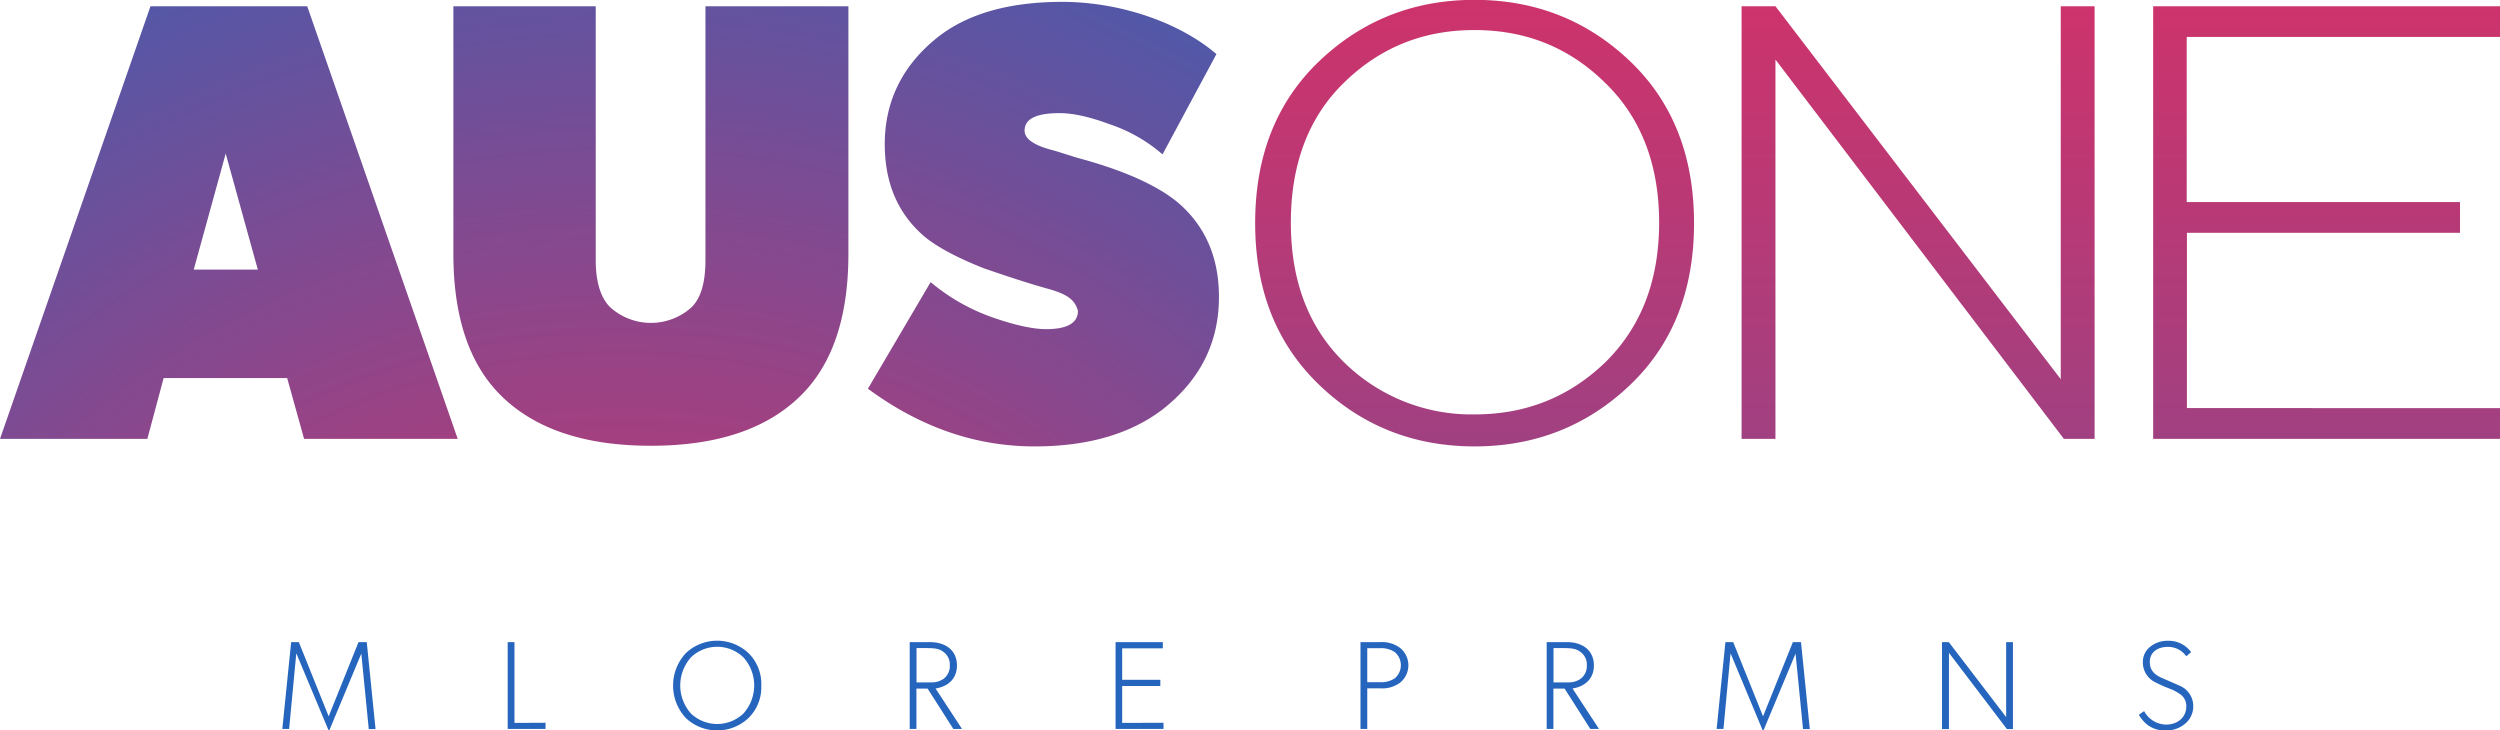
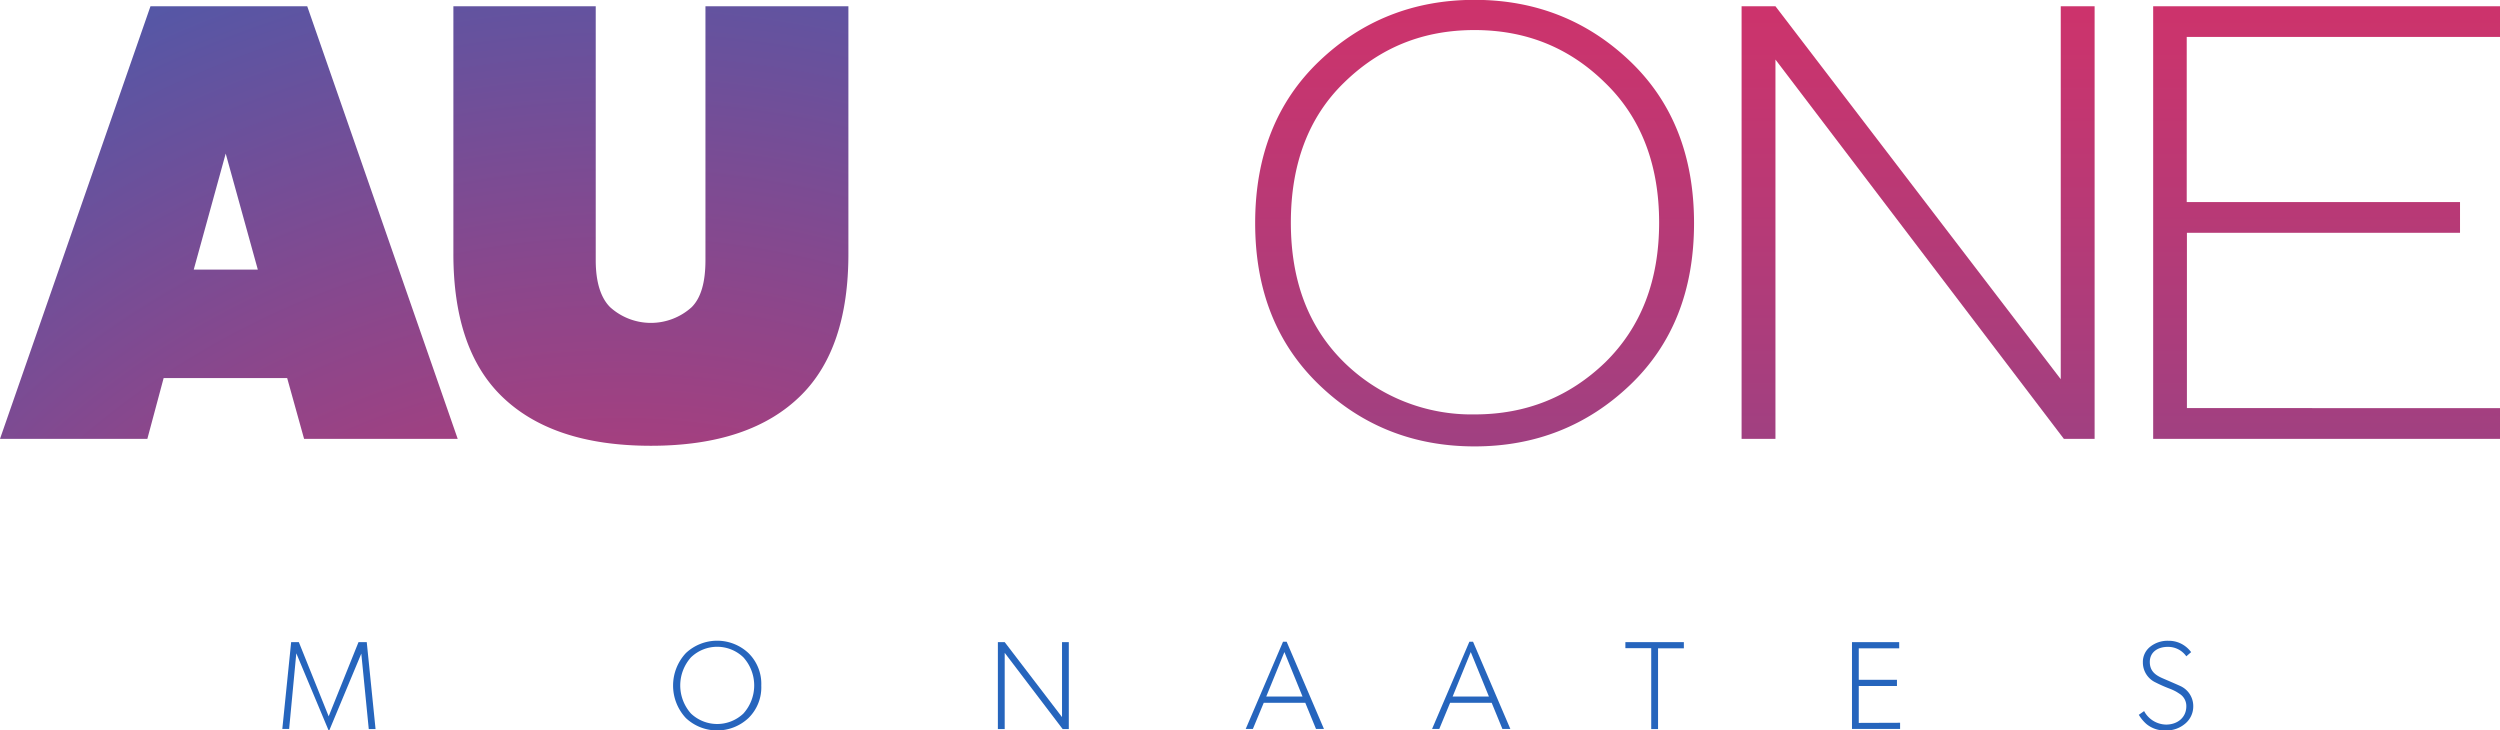
<svg xmlns="http://www.w3.org/2000/svg" xmlns:xlink="http://www.w3.org/1999/xlink" id="bdcdc753-2ed7-4b8f-be07-730393bd878a" data-name="Layer 1" viewBox="0 0 670.35 195.86">
  <defs>
    <radialGradient id="b86216fb-2677-45bc-bea7-5496edffb385" cx="219.49" cy="505.36" r="395.57" gradientUnits="userSpaceOnUse">
      <stop offset="0" stop-color="#ff2453" />
      <stop offset="1" stop-color="#2665bd" />
    </radialGradient>
    <linearGradient id="b5985f14-8550-4971-b75e-fff8ceb458db" x1="448.27" y1="89.51" x2="448.27" y2="661.3" xlink:href="#b86216fb-2677-45bc-bea7-5496edffb385" />
    <linearGradient id="a3884e75-e377-4ec5-b0f9-14bc2b6f2e11" x1="567.19" y1="89.51" x2="567.19" y2="661.3" xlink:href="#b86216fb-2677-45bc-bea7-5496edffb385" />
    <linearGradient id="ac3b88a6-a9df-4f42-967b-adca0e820e6f" x1="676.7" y1="89.51" x2="676.7" y2="661.3" xlink:href="#b86216fb-2677-45bc-bea7-5496edffb385" />
    <radialGradient id="a1578395-34cd-4595-afa8-8b01ba715ac2" cx="427.04" cy="667.65" r="174.26" xlink:href="#b86216fb-2677-45bc-bea7-5496edffb385" />
  </defs>
  <title>ausone</title>
  <path d="M135.25,221.5l40.35,116H134.41l-4.54-16.31H96.75L92.38,337.5H52.87l40.35-116Zm-30.43,70.61H122L113.39,261Z" transform="translate(-52.87 -219.82)" style="fill:url(#b86216fb-2677-45bc-bea7-5496edffb385)" />
  <path d="M280.36,221.5v66.4q0,25.23-12.61,37.83-13.62,13.62-40.35,13.62t-40.35-13.62q-12.6-12.62-12.61-37.83V221.5h38.17v68.08c0,5.89,1.34,10.09,3.86,12.61a16.29,16.29,0,0,0,21.86,0c2.52-2.52,3.7-6.72,3.7-12.61V221.5Z" transform="translate(-52.87 -219.82)" style="fill:url(#b86216fb-2677-45bc-bea7-5496edffb385)" />
-   <path d="M364.61,329.6c-8.57,6.55-20,9.92-34.3,9.92-16,0-30.76-5.21-44.72-15.47l16.82-28.58a53.12,53.12,0,0,0,16.47,9.41c6.22,2.19,11.1,3.2,14.46,3.2,5.72,0,8.57-1.68,8.57-4.88-.84-3.36-3.53-4.7-8.4-6.05s-10.43-3.19-16.81-5.38c-7.57-3-12.78-5.88-16-8.57q-10.59-9.09-10.59-24.72c0-11.26,4.54-20.68,13.45-28.07,8.07-6.73,19.5-10.09,34.13-10.09,15.3,0,31.27,5.38,41.36,14l-14.46,26.9a41.81,41.81,0,0,0-14.12-8.07c-5.38-2-9.92-3-13.45-3-6.22,0-9.42,1.51-9.42,4.7s5.38,4.71,8.07,5.38l5.89,1.85c3.7,1,6.39,1.85,7.9,2.36,8.57,2.85,15.13,6.22,19.33,9.75,7.23,6.22,10.93,14.62,10.93,25.22Q379.74,317.75,364.61,329.6Z" transform="translate(-52.87 -219.82)" style="fill:url(#b86216fb-2677-45bc-bea7-5496edffb385)" />
  <path d="M507.11,279.67q0,27-17.14,43.37c-11.44,10.93-25.39,16.48-41.7,16.48S418,334,406.58,323s-17.15-25.39-17.15-43.37,5.72-32.45,17.15-43.38,25.39-16.47,41.69-16.47,30.26,5.54,41.7,16.47S507.11,261.68,507.11,279.67ZM483.24,242c-9.58-9.42-21.18-14.12-35-14.12s-25.38,4.7-35,14.12C403.72,251.25,399,263.86,399,279.5s4.71,28.07,14.29,37.49a48.76,48.76,0,0,0,35,13.95c13.79,0,25.39-4.7,35-13.95,9.59-9.42,14.46-21.86,14.46-37.49S492.83,251.25,483.24,242Z" transform="translate(-52.87 -219.82)" style="fill:url(#b5985f14-8550-4971-b75e-fff8ceb458db)" />
  <path d="M614.52,221.5v116h-8.24L528.94,235.79V337.5h-9.08v-116h9.08l76.5,100v-100Z" transform="translate(-52.87 -219.82)" style="fill:url(#a3884e75-e377-4ec5-b0f9-14bc2b6f2e11)" />
  <path d="M723.22,329.26v8.24h-93v-116h93v8.23h-84V274H712.5v8.24H639.27v47Z" transform="translate(-52.87 -219.82)" style="fill:url(#ac3b88a6-a9df-4f42-967b-adca0e820e6f)" />
  <path d="M151.21,392l2.36,23.31h-1.82l-2-20.23-8.61,20.64H141L132.32,395l-1.92,20.27h-1.83L130.94,392H133l8,19.9,8-19.9Z" transform="translate(-52.87 -219.82)" style="fill:url(#a1578395-34cd-4595-afa8-8b01ba715ac2)" />
-   <path d="M177.78,413.62v1.65H164.87V392h12.67v1.66H166.7v8.44h10.23v1.66H166.7v9.9Z" transform="translate(-52.87 -219.82)" style="fill:url(#a1578395-34cd-4595-afa8-8b01ba715ac2)" />
-   <path d="M199.15,413.62v1.65H189V392h1.82v21.66Z" transform="translate(-52.87 -219.82)" style="fill:url(#a1578395-34cd-4595-afa8-8b01ba715ac2)" />
-   <path d="M221.17,413.75c-1.22,1-3.14,1.52-5.81,1.52h-6.25V392h5.13c2.54,0,4.36.41,5.41,1.18a5.58,5.58,0,0,1,2.2,4.67,5.3,5.3,0,0,1-1,3.21,5.08,5.08,0,0,1-2.64,1.89c3.38.54,5.48,2.63,5.48,5.77A6.19,6.19,0,0,1,221.17,413.75Zm-3-19.42a7.72,7.72,0,0,0-3.72-.71h-3.48v8.75h3.15a7,7,0,0,0,4-.85,4.2,4.2,0,0,0,1.86-3.65A3.6,3.6,0,0,0,218.13,394.33ZM219.65,405a9.28,9.28,0,0,0-4.9-1h-3.82v9.63h3.82c2.33,0,4-.31,4.9-.95a4.67,4.67,0,0,0,0-7.7Z" transform="translate(-52.87 -219.82)" style="fill:url(#a1578395-34cd-4595-afa8-8b01ba715ac2)" />
+   <path d="M177.78,413.62v1.65H164.87V392h12.67v1.66H166.7h10.23v1.66H166.7v9.9Z" transform="translate(-52.87 -219.82)" style="fill:url(#a1578395-34cd-4595-afa8-8b01ba715ac2)" />
  <path d="M257,403.65a11.5,11.5,0,0,1-3.45,8.72,12.26,12.26,0,0,1-16.76,0,12.77,12.77,0,0,1,0-17.44,12.26,12.26,0,0,1,16.76,0A11.52,11.52,0,0,1,257,403.65Zm-4.8-7.57a10.13,10.13,0,0,0-14.05,0,11.3,11.3,0,0,0,0,15.07,10.21,10.21,0,0,0,14.05,0,11.24,11.24,0,0,0,0-15.07Z" transform="translate(-52.87 -219.82)" style="fill:url(#a1578395-34cd-4595-afa8-8b01ba715ac2)" />
-   <path d="M284.49,392v13.92c0,3.24-.27,5.17-1.66,6.93a9.07,9.07,0,0,1-13.24,0c-1.39-1.76-1.66-3.69-1.66-6.93V392h1.83v14.09c0,2.57.4,4.39,1.18,5.47a6.86,6.86,0,0,0,10.54,0c.78-1.08,1.18-2.9,1.18-5.47V392Z" transform="translate(-52.87 -219.82)" style="fill:url(#a1578395-34cd-4595-afa8-8b01ba715ac2)" />
  <path d="M310.82,415.27h-2.33l-6.89-10.81h-3v10.81H296.8V392h5.41c4.42,0,7.26,2.37,7.26,6.25,0,3.62-2.46,5.68-5.74,6.18Zm-5-20.67c-1.11-.85-2.33-1-4.62-1h-2.57v9.19h2.57c.77,0,1.35,0,1.79,0a5.6,5.6,0,0,0,2.83-.91,4.25,4.25,0,0,0,1.73-3.65A4.14,4.14,0,0,0,305.82,394.6Z" transform="translate(-52.87 -219.82)" style="fill:url(#a1578395-34cd-4595-afa8-8b01ba715ac2)" />
  <path d="M339.46,392v23.31h-1.65l-15.54-20.44v20.44h-1.83V392h1.83l15.37,20.1V392Z" transform="translate(-52.87 -219.82)" style="fill:url(#a1578395-34cd-4595-afa8-8b01ba715ac2)" />
  <path d="M364.85,413.62v1.65H352V392h12.67v1.66H353.77v8.44H364v1.66H353.77v9.9Z" transform="translate(-52.87 -219.82)" style="fill:url(#a1578395-34cd-4595-afa8-8b01ba715ac2)" />
  <path d="M397.87,391.89l10,23.38h-2.13l-2.87-7H391.73l-2.91,7H386.9l10-23.38Zm-5.47,14.7h9.73l-4.86-11.93Z" transform="translate(-52.87 -219.82)" style="fill:url(#a1578395-34cd-4595-afa8-8b01ba715ac2)" />
  <path d="M423,404.39h-3.51v10.88h-1.82V392H423a8,8,0,0,1,5.37,1.62,6,6,0,0,1,0,9.19A8,8,0,0,1,423,404.39Zm.07-10.77h-3.58v9.12H423a6.47,6.47,0,0,0,3.89-1.05,4.62,4.62,0,0,0,0-7A6.54,6.54,0,0,0,423,393.62Z" transform="translate(-52.87 -219.82)" style="fill:url(#a1578395-34cd-4595-afa8-8b01ba715ac2)" />
  <path d="M447.85,391.89l10,23.38h-2.13l-2.87-7H441.7l-2.9,7h-1.93l10-23.38Zm-5.47,14.7h9.73l-4.87-11.93Z" transform="translate(-52.87 -219.82)" style="fill:url(#a1578395-34cd-4595-afa8-8b01ba715ac2)" />
  <path d="M481.62,415.27h-2.33l-6.89-10.81h-3v10.81H467.6V392H473c4.42,0,7.26,2.37,7.26,6.25,0,3.62-2.47,5.68-5.74,6.18Zm-5-20.67c-1.11-.85-2.33-1-4.63-1h-2.56v9.19H472c.78,0,1.35,0,1.79,0a5.6,5.6,0,0,0,2.84-.91,4.25,4.25,0,0,0,1.73-3.65A4.14,4.14,0,0,0,476.62,394.6Z" transform="translate(-52.87 -219.82)" style="fill:url(#a1578395-34cd-4595-afa8-8b01ba715ac2)" />
  <path d="M504.38,392v1.66h-6.92v21.65h-1.83V393.62H488.7V392Z" transform="translate(-52.87 -219.82)" style="fill:url(#a1578395-34cd-4595-afa8-8b01ba715ac2)" />
  <path d="M535.79,392l2.36,23.31h-1.82l-2-20.23-8.62,20.64h-.17L516.9,395,515,415.27h-1.83L515.52,392h2.09l8,19.9,8-19.9Z" transform="translate(-52.87 -219.82)" style="fill:url(#a1578395-34cd-4595-afa8-8b01ba715ac2)" />
  <path d="M562.36,413.62v1.65h-12.9V392h12.66v1.66H551.28v8.44h10.24v1.66H551.28v9.9Z" transform="translate(-52.87 -219.82)" style="fill:url(#a1578395-34cd-4595-afa8-8b01ba715ac2)" />
  <path d="M592.62,392v23.31H591l-15.54-20.44v20.44H573.6V392h1.82l15.38,20.1V392Z" transform="translate(-52.87 -219.82)" style="fill:url(#a1578395-34cd-4595-afa8-8b01ba715ac2)" />
-   <path d="M618.25,392v1.66h-6.93v21.65H609.5V393.62h-6.93V392Z" transform="translate(-52.87 -219.82)" style="fill:url(#a1578395-34cd-4595-afa8-8b01ba715ac2)" />
  <path d="M638.85,413.82a7.73,7.73,0,0,1-5.38,1.86,7.56,7.56,0,0,1-5.1-1.76,10.28,10.28,0,0,1-2-2.43l1.42-1a6.82,6.82,0,0,0,5.88,3.62c3.11,0,5.44-1.93,5.44-4.9a3.85,3.85,0,0,0-1.79-3.34c-.57-.38-1-.64-1.35-.81a14,14,0,0,0-1.32-.58,37.65,37.65,0,0,1-3.82-1.69,5.89,5.89,0,0,1-3.37-5.4,5.16,5.16,0,0,1,1.92-4.12,7.44,7.44,0,0,1,4.93-1.63,7.32,7.32,0,0,1,4.46,1.42,7.68,7.68,0,0,1,1.63,1.62l-1.29,1.12a6,6,0,0,0-4.93-2.53c-2.84,0-4.86,1.48-4.86,4.05,0,2.33,1.35,3.48,3.47,4.39,3,1.29,4.6,2,4.8,2.1a5.9,5.9,0,0,1,3.38,5.4A6,6,0,0,1,638.85,413.82Z" transform="translate(-52.87 -219.82)" style="fill:url(#a1578395-34cd-4595-afa8-8b01ba715ac2)" />
</svg>